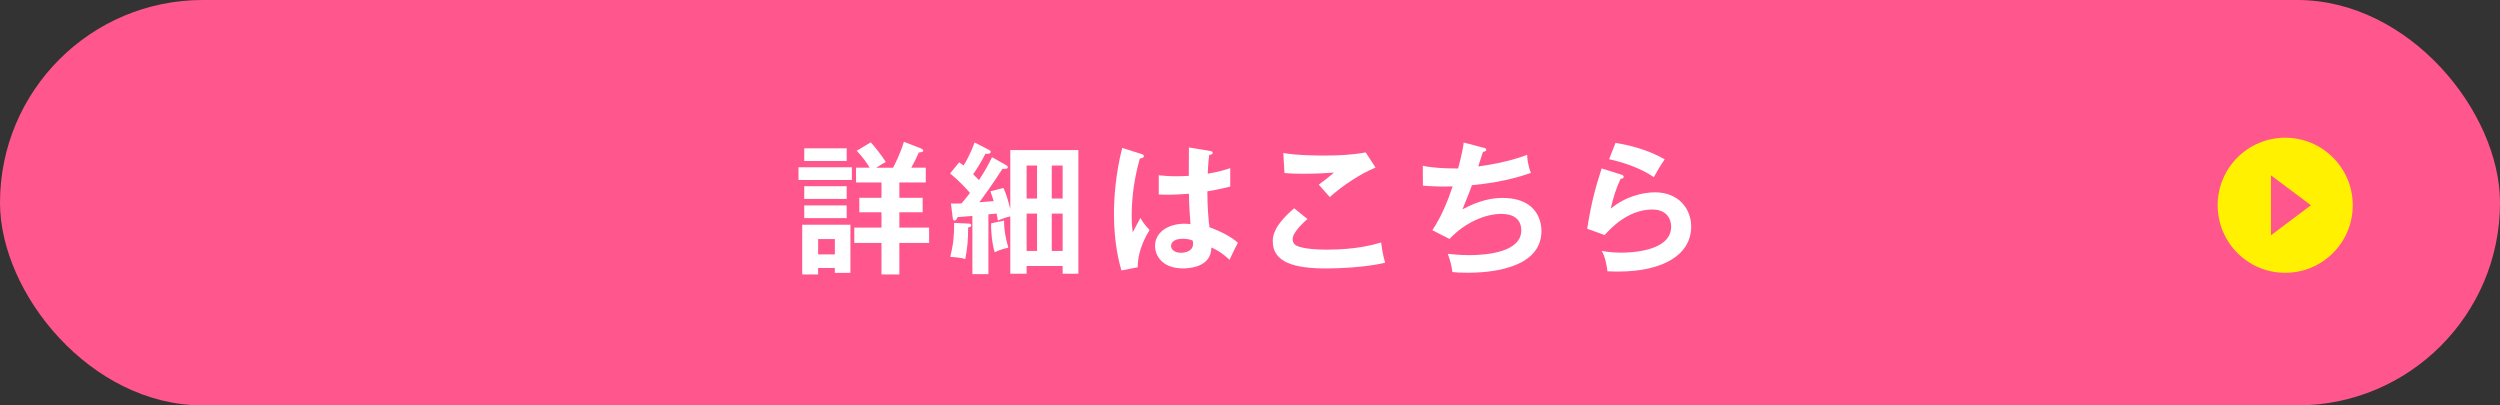
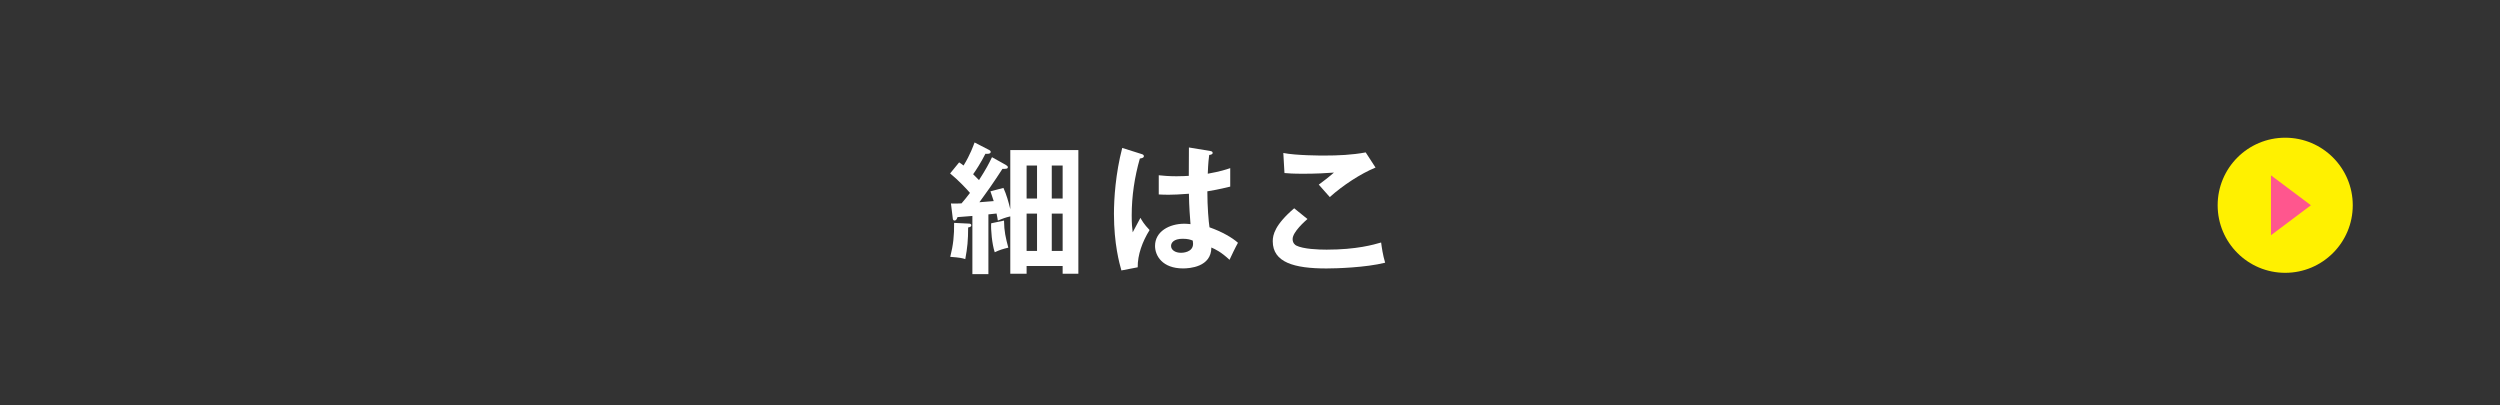
<svg xmlns="http://www.w3.org/2000/svg" id="_レイヤー_2" data-name="レイヤー_2" viewBox="0 0 779 126.32">
  <rect x="0" y="0" width="779" height="126.32" fill="#333333" stroke="none" />
  <defs>
    <style>
      .cls-1 {
        fill: #ff568e;
      }

      .cls-2 {
        fill: #fff;
      }

      .cls-3 {
        fill: #fff100;
      }
    </style>
  </defs>
  <g id="text">
    <g>
-       <rect class="cls-1" x="0" y="0" width="779" height="126.32" rx="63.16" ry="63.16" />
      <g>
-         <path class="cls-2" d="M265.44,52.12v3.97h-16.62v-3.97h16.62ZM254.92,83.51v2.01h-4.95v-15.49h15.02v15h-4.86v-1.52h-5.21ZM263.83,46.23v3.93h-13.23v-3.93h13.23ZM263.83,58.02v3.97h-13.23v-3.97h13.23ZM263.83,64v3.97h-13.23v-3.97h13.23ZM260.14,79.27v-4.78h-5.21v4.78h5.21ZM278.27,52.26c.58-1.07,2.23-4.29,3.39-8.08l5.26,2.05c.13.04.76.31.76.71s-.31.45-1.38.58c-.71,1.61-1.38,3.04-2.36,4.73h4.54v4.6h-8.24v4.78h7.26v4.51h-7.26v4.78h9.27v4.78h-9.27v9.82h-5.57v-9.82h-8.47v-4.78h8.47v-4.78h-6.91v-4.51h6.91v-4.78h-7.93v-4.6h4.23c-.58-1.03-1.92-3.08-4.01-5.27l4.37-2.63c1.11,1.21,3.39,4.02,4.68,6.12-.67.4-1.47.8-2.99,1.79h5.26Z" />
        <path class="cls-2" d="M313.43,51.41c.22.13.62.36.62.67,0,.54-.58.54-1.69.54-.58.94-3.3,5-3.88,5.8-1.11,1.56-2.81,3.93-3.3,4.6.67-.04,3.83-.31,4.46-.36-.13-.49-.89-2.59-1.02-3.04l4.05-1.07c.94,2.05,1.6,4.38,2.14,6.65v-18.44h21.21v38.53h-4.9v-2.41h-11.23v2.41h-5.08v-17.86c-1.43.31-2.58.76-3.88,1.29-.09-.67-.13-.8-.4-2.19l-2.54.27v18.62h-4.99v-18.13c-.71.04-4.19.36-4.63.36-.27.8-.53,1.07-.94,1.07-.27,0-.49-.18-.53-.58l-.58-4.73c1.83.04,2.41,0,3.3-.04.94-1.07,1.78-2.14,2.63-3.26-.89-1.07-3.61-3.97-6.19-6.07l2.81-3.44c.62.4.76.49,1.38.98,2.14-3.48,3.03-6.16,3.43-7.19l4.5,2.32c.36.18.53.4.53.62,0,.71-1.2.63-1.65.58-1.29,2.59-3.07,5.36-3.83,6.38.49.49,1.2,1.21,1.83,1.83,2.23-3.48,3.07-5.09,4.05-7.14l4.32,2.41ZM301.85,69.67c.45,0,.8.13.8.49,0,.54-.49.62-.98.71,0,3.93-.22,6.3-.89,9.87-.94-.31-1.69-.49-4.68-.71.94-3.71,1.25-6.7,1.2-10.58l4.54.22ZM312.85,68.73c.04,3.39.53,5.4,1.34,8.44-1.83.45-2.58.67-4.23,1.43-.85-2.5-1.25-7.14-1.11-9.02l4.01-.85ZM323.14,61.86v-10.27h-3.25v10.27h3.25ZM323.14,78.2v-11.65h-3.25v11.65h3.25ZM331.12,61.86v-10.27h-3.39v10.27h3.39ZM331.12,78.2v-11.65h-3.39v11.65h3.39Z" />
        <path class="cls-2" d="M355.9,48.06c.36.13.53.31.53.63,0,.49-.67.62-1.25.71-1.65,5.76-2.54,11.74-2.54,17.72,0,2.63.13,3.93.31,5.27.4-.71,2.05-3.88,2.41-4.51.36.67,1.11,2.01,2.85,3.8-2.27,3.66-3.74,7.72-3.7,11.61l-5.08.98c-.62-2.19-2.32-8.26-2.32-17.64,0-4.69.49-12.5,2.58-20.54l6.19,1.96ZM377.24,47.08c.49.09.62.31.62.58,0,.45-.62.58-1.07.62-.13,1.03-.31,2.23-.45,5.85,3.97-.71,5.66-1.29,7-1.74v5.76c-3.61.89-5.84,1.25-7.13,1.47,0,4.82.4,9.51.67,11.21,3.83,1.34,7.08,3.21,8.87,4.82-.67,1.16-2.32,4.6-2.63,5.31-2.67-2.5-4.37-3.26-5.66-3.84,0,6.12-6.86,6.52-8.82,6.52-6.46,0-8.73-3.97-8.73-7.01,0-4.46,4.37-6.92,9.18-6.92.8,0,1.34.09,1.87.13-.13-1.74-.45-5.54-.49-9.47-2.72.22-4.99.31-6.33.31s-2.14-.04-3.07-.09v-5.98c1.38.13,2.94.31,5.53.31,1.83,0,3.03-.09,3.83-.13,0-.4.04-7.81.04-8.84l6.77,1.12ZM368.51,74.4c-2.76,0-3.61,1.25-3.61,2.23,0,1.25,1.29,2.14,3.12,2.14.31,0,3.74-.04,3.74-2.81,0-.31-.04-.63-.09-.98-.62-.27-1.47-.58-3.16-.58Z" />
        <path class="cls-2" d="M407.41,68.24c-.67.58-4.63,4.02-4.63,6.25,0,1.29.8,1.83,1.11,2.01,2.18,1.12,6.95,1.29,9.49,1.29,9.36,0,14.66-1.56,16.98-2.23.18,1.43.53,3.93,1.25,6.3-6.1,1.52-15.24,1.79-18.31,1.79-10.02,0-16.71-1.88-16.71-8.48,0-2.01.67-5.13,6.68-10.27l4.14,3.35ZM428.62,52.21c-4.59,1.88-10.2,5.54-14.26,9.2-.53-.62-2.94-3.35-3.43-3.88.36-.22,3.79-2.86,4.72-3.75-2.36.18-5.66.36-9.62.36-3.3,0-4.68-.13-5.79-.22l-.36-6.25c4.01.8,11.81.8,12.7.8,4.37,0,8.69-.18,12.97-.98l3.07,4.73Z" />
-         <path class="cls-2" d="M462.22,46.01c.58.13.89.31.89.67,0,.45-.53.58-1.02.63-.22.71-1.25,3.93-1.47,4.55,1.2-.13,9.22-1.25,15.24-3.62.04,1.03.09,2.72,1.16,5.63-7.53,2.72-14.97,3.48-18.36,3.84-.22.63-1.02,2.81-2.94,7.5,5.26-2.77,9.04-3.53,12.48-3.53,11.41,0,12.12,8.22,12.12,10.27,0,12.37-17.64,13.04-23.08,13.04-2.18,0-3.56-.09-4.68-.22-.18-1.74-.71-3.75-1.43-5.67,1.43.13,3.79.4,6.73.4,5.75,0,16.17-1.03,16.17-7.72,0-3.66-2.67-5.13-6.19-5.13-5.17,0-11.5,2.81-16.17,7.81l-5.35-2.72c2.76-4.15,4.63-8.66,6.33-13.66-2.72.13-6.5,0-9.27-.22l-.04-6.21c2.94.67,6.95.85,11.01.85,1.29-4.82,1.56-6.7,1.74-8.08l6.15,1.61Z" />
-         <path class="cls-2" d="M505.18,54.4c.31.09.76.27.76.67,0,.58-.62.62-.94.62-1.16,2.32-2.5,6.3-3.07,9.33,4.68-3.97,10.34-5.09,13.77-5.09,7.44,0,11.27,5.22,11.27,10.67,0,8.71-8.6,14.02-22.77,14.02-1.38,0-2.5-.04-3.34-.09-.22-2.05-.67-4.38-1.74-6.34,1.38.22,3.16.54,6.15.54,2.81,0,15.46-.4,15.46-8.08,0-2.37-1.34-5.36-5.88-5.36-7.71,0-13.19,6.12-14.84,7.95l-5.44-1.96c1.25-7.86,2.36-12.14,4.5-18.8l6.1,1.92ZM503.4,44.53c3.16.49,9.67,1.83,15.33,5.13-1.38,1.96-2.18,3.3-3.39,5.54-4.19-2.9-10.07-4.78-13.95-5.58l2-5.09Z" />
      </g>
      <g>
        <circle class="cls-3" cx="712.07" cy="63.96" r="21.05" />
        <polygon class="cls-1" points="720.08 63.96 707.63 73.3 707.63 54.63 720.08 63.96" />
      </g>
    </g>
  </g>
</svg>